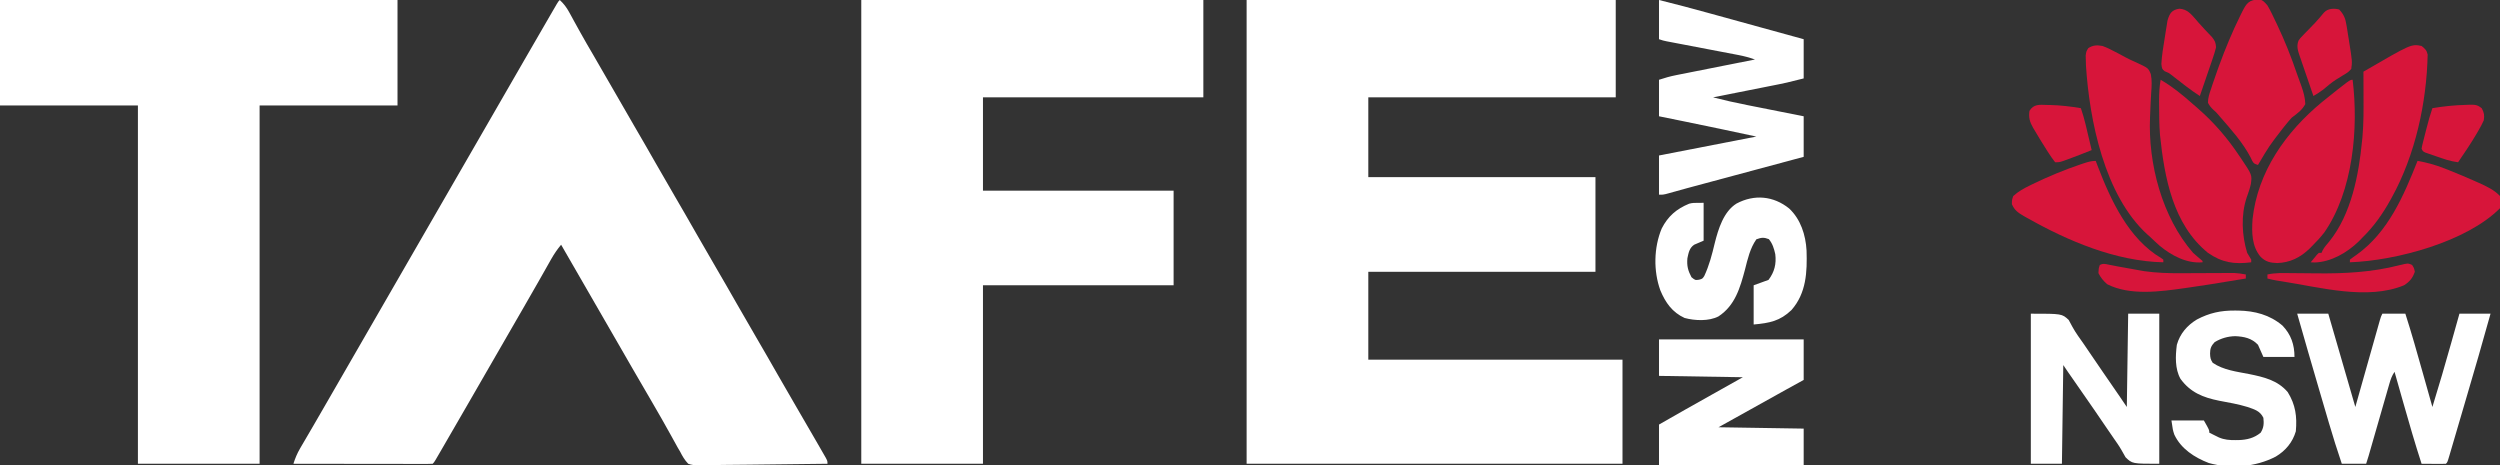
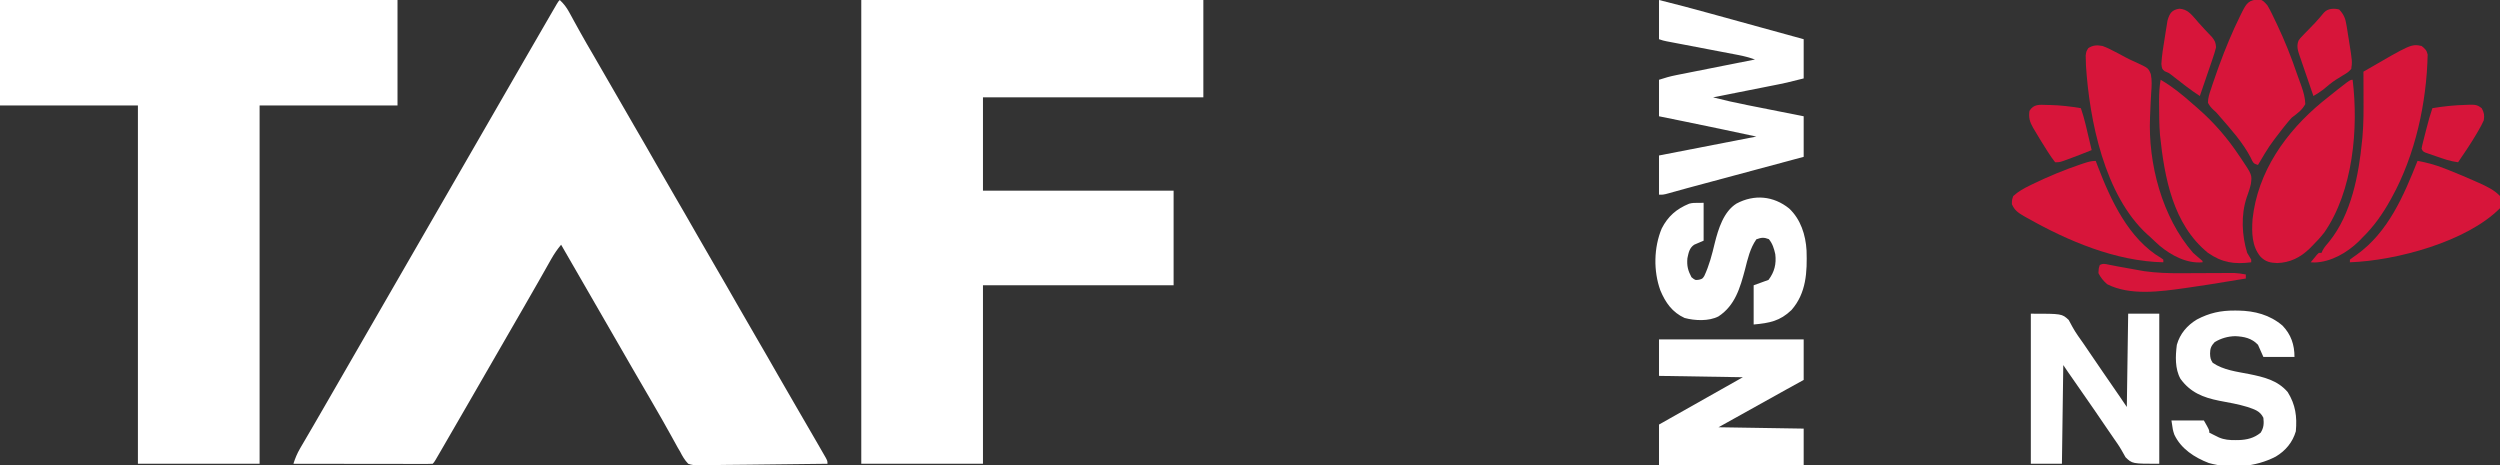
<svg xmlns="http://www.w3.org/2000/svg" version="1.1" width="1849" height="344">
  <rect width="100%" height="100%" fill="#333333" stroke="none" />
-   <path d="M0 0 C90.09 0 180.18 0 273 0 C273 23.76 273 47.52 273 72 C212.61 72 152.22 72 90 72 C90 91.47 90 110.94 90 131 C145.44 131 200.88 131 258 131 C258 154.1 258 177.2 258 201 C202.56 201 147.12 201 90 201 C90 222.45 90 243.9 90 266 C152.04 266 214.08 266 278 266 C278 291.41 278 316.82 278 343 C186.26 343 94.52 343 0 343 C0 229.81 0 116.62 0 0 Z " fill="#FFFFFF" transform="translate(922,0)" />
  <path d="M0 0 C2.989 2.777 5.011 5.439 6.961 9.016 C7.507 10.007 8.054 10.998 8.617 12.019 C9.197 13.085 9.777 14.151 10.375 15.25 C11.634 17.531 12.894 19.811 14.156 22.09 C14.477 22.67 14.798 23.25 15.128 23.847 C18.29 29.554 21.57 35.188 24.875 40.812 C29.976 49.508 35.01 58.24 40 67 C44.953 75.694 49.944 84.365 55 93 C60.404 102.228 65.727 111.5 71.021 120.791 C75.635 128.887 80.291 136.958 85 145 C90.404 154.228 95.727 163.5 101.021 172.791 C105.635 180.887 110.291 188.958 115 197 C120.404 206.228 125.727 215.5 131.021 224.791 C135.635 232.887 140.291 240.958 145 249 C150.404 258.228 155.727 267.5 161.021 276.791 C165.635 284.887 170.292 292.958 175 301 C179.955 309.474 184.889 317.959 189.779 326.47 C190.506 327.733 191.234 328.996 191.964 330.257 C192.977 332.01 193.985 333.767 194.992 335.523 C195.573 336.533 196.155 337.543 196.753 338.583 C198 341 198 341 198 343 C184.674 343.209 171.349 343.368 158.022 343.466 C151.834 343.513 145.647 343.577 139.459 343.679 C133.487 343.777 127.517 343.831 121.544 343.854 C119.266 343.871 116.987 343.903 114.71 343.952 C111.517 344.017 108.329 344.026 105.136 344.022 C104.195 344.054 103.253 344.086 102.283 344.12 C99.573 344.081 97.542 343.949 95 343 C92.387 340.288 90.696 337.342 89 334 C88.424 333.031 87.849 332.062 87.256 331.064 C86.557 329.793 86.557 329.793 85.844 328.496 C85.034 327.033 85.034 327.033 84.207 325.541 C83.362 324.005 83.362 324.005 82.5 322.438 C77.776 313.926 72.985 305.461 68.062 297.062 C63.201 288.766 58.364 280.457 53.562 272.125 C52.94 271.045 52.317 269.965 51.676 268.852 C50.414 266.662 49.153 264.472 47.891 262.282 C44.763 256.853 41.631 251.427 38.5 246 C37.25 243.833 36 241.667 34.75 239.5 C34.131 238.428 33.513 237.355 32.875 236.25 C22.25 217.833 11.625 199.417 1 181 C-1.846 184.408 -4.182 187.835 -6.363 191.699 C-6.995 192.812 -7.627 193.926 -8.278 195.073 C-8.609 195.661 -8.94 196.249 -9.281 196.855 C-10.695 199.367 -12.119 201.873 -13.541 204.379 C-14.277 205.676 -15.013 206.973 -15.748 208.27 C-19.32 214.574 -22.936 220.852 -26.562 227.125 C-27.176 228.188 -27.79 229.251 -28.423 230.346 C-29.662 232.492 -30.902 234.637 -32.141 236.782 C-35.263 242.187 -38.381 247.593 -41.5 253 C-42.75 255.167 -44 257.333 -45.25 259.5 C-46.178 261.109 -46.178 261.109 -47.125 262.75 C-49 266 -50.875 269.25 -52.75 272.5 C-53.369 273.573 -53.988 274.645 -54.625 275.75 C-55.874 277.916 -57.124 280.081 -58.373 282.246 C-61.512 287.686 -64.65 293.127 -67.785 298.57 C-74.128 309.579 -80.485 320.581 -86.875 331.562 C-87.476 332.598 -88.078 333.634 -88.698 334.702 C-89.524 336.12 -89.524 336.12 -90.367 337.566 C-90.853 338.401 -91.339 339.236 -91.839 340.096 C-93 342 -93 342 -94 343 C-95.341 343.095 -96.686 343.122 -98.031 343.12 C-98.899 343.122 -99.767 343.123 -100.661 343.124 C-102.1 343.119 -102.1 343.119 -103.569 343.114 C-104.573 343.114 -105.578 343.114 -106.613 343.114 C-109.952 343.113 -113.29 343.105 -116.629 343.098 C-118.937 343.096 -121.245 343.094 -123.552 343.093 C-129.64 343.09 -135.728 343.08 -141.816 343.069 C-148.022 343.058 -154.229 343.054 -160.436 343.049 C-172.624 343.038 -184.812 343.021 -197 343 C-195.679 338.907 -194.226 335.356 -192.051 331.641 C-191.161 330.111 -191.161 330.111 -190.254 328.551 C-189.613 327.462 -188.973 326.372 -188.312 325.25 C-187.637 324.093 -186.963 322.935 -186.289 321.777 C-184.89 319.374 -183.488 316.973 -182.084 314.572 C-178.866 309.062 -175.685 303.53 -172.5 298 C-171.25 295.833 -170 293.667 -168.75 291.5 C-167.822 289.891 -167.822 289.891 -166.875 288.25 C-125 215.667 -83.125 143.083 -41.25 70.5 C-40.631 69.427 -40.012 68.355 -39.375 67.25 C-38.126 65.084 -36.876 62.919 -35.627 60.754 C-32.488 55.314 -29.35 49.873 -26.215 44.43 C-19.872 33.421 -13.515 22.419 -7.125 11.438 C-6.524 10.402 -5.922 9.366 -5.302 8.298 C-4.751 7.353 -4.201 6.408 -3.633 5.434 C-2.904 4.181 -2.904 4.181 -2.161 2.904 C-1 1 -1 1 0 0 Z " fill="#FFFFFF" transform="translate(414,0)" />
  <path d="M0 0 C83.49 0 166.98 0 253 0 C253 23.76 253 47.52 253 72 C199.21 72 145.42 72 90 72 C90 94.77 90 117.54 90 141 C136.53 141 183.06 141 231 141 C231 164.1 231 187.2 231 211 C184.47 211 137.94 211 90 211 C90 254.56 90 298.12 90 343 C60.3 343 30.6 343 0 343 C0 229.81 0 116.62 0 0 Z " fill="#FFFFFF" transform="translate(637,0)" />
  <path d="M0 0 C97.02 0 194.04 0 294 0 C294 25.74 294 51.48 294 78 C260.34 78 226.68 78 192 78 C192 165.45 192 252.9 192 343 C162.3 343 132.6 343 102 343 C102 255.55 102 168.1 102 78 C68.34 78 34.68 78 0 78 C0 52.26 0 26.52 0 0 Z " fill="#FFFFFF" transform="translate(0,0)" />
  <path d="M0 0 C12.55 3.08 25.012 6.424 37.469 9.859 C39.486 10.414 41.503 10.969 43.521 11.524 C48.775 12.969 54.029 14.416 59.283 15.864 C64.666 17.347 70.05 18.828 75.434 20.309 C85.956 23.204 96.478 26.101 107 29 C107 38.57 107 48.14 107 58 C93.5 61.375 93.5 61.375 88.589 62.35 C87.489 62.57 86.388 62.79 85.255 63.017 C84.114 63.242 82.973 63.467 81.797 63.699 C79.991 64.059 79.991 64.059 78.149 64.426 C74.35 65.183 70.55 65.935 66.75 66.688 C64.155 67.204 61.56 67.72 58.965 68.236 C52.644 69.494 46.322 70.748 40 72 C48.355 74.17 56.735 76.029 65.203 77.699 C66.407 77.939 67.611 78.179 68.851 78.426 C72.65 79.183 76.45 79.935 80.25 80.688 C82.845 81.204 85.44 81.72 88.035 82.236 C94.356 83.494 100.678 84.747 107 86 C107 95.9 107 105.8 107 116 C104.24 116.742 101.481 117.483 98.637 118.247 C89.489 120.706 80.341 123.165 71.193 125.623 C65.65 127.113 60.107 128.603 54.564 130.093 C49.208 131.532 43.852 132.971 38.497 134.411 C36.46 134.958 34.423 135.506 32.386 136.053 C30.443 136.575 28.5 137.097 26.556 137.62 C24.744 138.107 22.931 138.594 21.118 139.08 C15.716 140.531 10.324 142.01 4.946 143.546 C3 144 3 144 0 144 C0 134.43 0 124.86 0 115 C23.76 110.38 47.52 105.76 72 101 C54.761 97.306 37.526 93.637 20.25 90.125 C18.258 89.719 16.266 89.313 14.273 88.906 C9.516 87.936 4.758 86.968 0 86 C0 77.09 0 68.18 0 59 C4.332 57.556 8.215 56.459 12.648 55.58 C13.283 55.453 13.918 55.325 14.572 55.194 C16.649 54.78 18.727 54.37 20.805 53.961 C22.253 53.673 23.702 53.384 25.151 53.095 C28.948 52.339 32.746 51.587 36.544 50.836 C40.425 50.068 44.306 49.296 48.188 48.523 C55.791 47.011 63.395 45.504 71 44 C66.917 42.561 62.926 41.498 58.675 40.687 C57.444 40.45 56.213 40.214 54.944 39.969 C53.615 39.718 52.286 39.466 50.957 39.215 C49.583 38.951 48.208 38.688 46.834 38.423 C43.231 37.732 39.627 37.044 36.022 36.358 C30.243 35.258 24.464 34.152 18.686 33.043 C16.671 32.657 14.655 32.274 12.639 31.892 C11.417 31.658 10.195 31.424 8.937 31.183 C7.86 30.978 6.783 30.773 5.674 30.562 C3 30 3 30 0 29 C0 19.43 0 9.86 0 0 Z " fill="#FFFFFF" transform="translate(1227,0)" />
-   <path d="M0 0 C7.59 0 15.18 0 23 0 C29.723 22.984 36.36 45.992 43 69 C43.236 68.165 43.472 67.33 43.715 66.47 C45.934 58.612 48.156 50.754 50.38 42.896 C51.523 38.857 52.666 34.817 53.807 30.776 C54.907 26.879 56.01 22.982 57.114 19.086 C57.535 17.597 57.956 16.109 58.376 14.62 C58.963 12.538 59.552 10.458 60.142 8.377 C60.478 7.192 60.813 6.006 61.158 4.784 C62 2 62 2 63 0 C68.61 0 74.22 0 80 0 C84.613 14.405 88.716 28.941 92.812 43.5 C93.512 45.981 94.212 48.461 94.912 50.941 C96.61 56.96 98.306 62.98 100 69 C104.867 53.247 109.485 37.437 113.938 21.562 C114.532 19.451 115.126 17.34 115.721 15.229 C117.15 10.153 118.575 5.077 120 0 C127.59 0 135.18 0 143 0 C137.163 21.113 131.027 42.133 124.846 63.147 C123.393 68.085 121.945 73.025 120.498 77.965 C119.377 81.792 118.252 85.618 117.127 89.443 C116.591 91.267 116.056 93.092 115.522 94.917 C114.783 97.439 114.041 99.96 113.297 102.48 C112.969 103.608 112.969 103.608 112.633 104.759 C111.114 109.886 111.114 109.886 110 111 C108.657 111.086 107.31 111.107 105.965 111.098 C105.236 111.095 104.508 111.093 103.758 111.09 C102.827 111.081 101.896 111.072 100.938 111.062 C99.343 111.051 97.749 111.04 96.155 111.029 C94.077 111.015 94.077 111.015 92 111 C87.207 96.197 82.868 81.281 78.625 66.312 C77.978 64.038 77.331 61.764 76.684 59.49 C75.12 53.994 73.559 48.498 72 43 C69.947 46.079 69.154 48.446 68.136 51.984 C67.779 53.216 67.422 54.447 67.055 55.716 C66.67 57.061 66.286 58.405 65.902 59.75 C65.505 61.129 65.106 62.507 64.707 63.886 C63.659 67.513 62.617 71.142 61.577 74.772 C60.312 79.181 59.039 83.588 57.768 87.995 C56.779 91.424 55.791 94.854 54.806 98.284 C54.453 99.516 54.099 100.747 53.734 102.016 C53.423 103.101 53.111 104.187 52.79 105.306 C52.23 107.215 51.629 109.112 51 111 C45.06 111 39.12 111 33 111 C29.594 100.937 26.399 90.842 23.418 80.645 C22.996 79.208 22.574 77.772 22.152 76.336 C21.272 73.343 20.394 70.348 19.517 67.354 C18.421 63.608 17.321 59.863 16.22 56.118 C10.729 37.436 5.32 18.732 0 0 Z " fill="#FFFFFF" transform="translate(1699,232)" />
-   <path d="M0 0 C35.31 0 70.62 0 107 0 C107 9.9 107 19.8 107 30 C102.731 32.351 98.461 34.703 94.062 37.125 C81.296 44.163 68.564 51.258 55.856 58.401 C51.91 60.61 47.954 62.803 44 65 C64.79 65.33 85.58 65.66 107 66 C107 74.91 107 83.82 107 93 C71.69 93 36.38 93 0 93 C0 83.1 0 73.2 0 63 C13.196 55.433 26.427 47.938 39.707 40.52 C47.145 36.359 54.572 32.178 62 28 C41.54 27.67 21.08 27.34 0 27 C0 18.09 0 9.18 0 0 Z " fill="#FFFFFF" transform="translate(1227,251)" />
+   <path d="M0 0 C35.31 0 70.62 0 107 0 C107 9.9 107 19.8 107 30 C102.731 32.351 98.461 34.703 94.062 37.125 C81.296 44.163 68.564 51.258 55.856 58.401 C51.91 60.61 47.954 62.803 44 65 C64.79 65.33 85.58 65.66 107 66 C107 74.91 107 83.82 107 93 C71.69 93 36.38 93 0 93 C0 83.1 0 73.2 0 63 C47.145 36.359 54.572 32.178 62 28 C41.54 27.67 21.08 27.34 0 27 C0 18.09 0 9.18 0 0 Z " fill="#FFFFFF" transform="translate(1227,251)" />
  <path d="M0 0 C23 0 23 0 28 4.625 C28.968 6.352 29.93 8.084 30.825 9.851 C33.301 14.38 36.427 18.52 39.375 22.75 C40.683 24.672 41.987 26.597 43.289 28.523 C46.424 33.154 49.578 37.77 52.75 42.375 C53.182 43.002 53.613 43.629 54.058 44.275 C54.922 45.53 55.786 46.785 56.65 48.04 C59.122 51.63 61.592 55.221 64.062 58.812 C64.528 59.489 64.994 60.166 65.474 60.863 C67.332 63.565 69.181 66.271 71 69 C71.33 46.23 71.66 23.46 72 0 C79.59 0 87.18 0 95 0 C95 36.63 95 73.26 95 111 C75 111 75 111 70.062 106.188 C69.06 104.475 68.061 102.759 67.128 101.007 C65.394 97.922 63.348 95.072 61.321 92.174 C59.607 89.724 57.923 87.256 56.246 84.781 C53.406 80.595 50.553 76.418 47.688 72.25 C47.261 71.629 46.835 71.009 46.395 70.369 C41.394 63.102 36.349 55.866 31.305 48.628 C30.646 47.682 29.988 46.736 29.309 45.762 C28.719 44.916 28.129 44.07 27.521 43.198 C26.33 41.477 25.161 39.741 24 38 C23.67 62.09 23.34 86.18 23 111 C15.41 111 7.82 111 0 111 C0 74.37 0 37.74 0 0 Z " fill="#FFFFFF" transform="translate(1502,232)" />
  <path d="M0 0 C8.532 7.955 12.23 19.623 12.876 31.039 C13.392 46.936 12.75 62.571 1.711 75.133 C-6.772 83.256 -14.402 84.735 -26.25 85.812 C-26.25 76.243 -26.25 66.672 -26.25 56.812 C-22.62 55.492 -18.99 54.172 -15.25 52.812 C-10.868 46.97 -9.379 41.09 -10.25 33.812 C-11.181 29.634 -12.257 26.018 -15 22.688 C-18.698 21.249 -20.512 21.435 -24.25 22.812 C-28.878 29.406 -30.689 37.371 -32.625 45.062 C-36.248 58.572 -39.906 71.699 -52.25 79.812 C-59.343 83.5 -69.722 83.043 -77.34 80.973 C-86.404 76.824 -91.516 69.585 -95.25 60.57 C-100.446 46.241 -100.119 28.876 -94.25 14.812 C-89.606 5.74 -83.317 0.314 -73.973 -3.523 C-71.25 -4.188 -71.25 -4.188 -63.25 -4.188 C-63.25 5.053 -63.25 14.293 -63.25 23.812 C-65.56 24.802 -67.87 25.793 -70.25 26.812 C-73.829 29.281 -74.357 32.691 -75.25 36.812 C-75.752 42.431 -74.839 45.922 -72.25 50.812 C-69.5 53.072 -69.5 53.072 -66.725 52.704 C-64.156 52.023 -64.156 52.023 -62.789 49.98 C-59.094 42.094 -57.036 34.068 -55.021 25.621 C-52.42 15.275 -48.522 2.354 -38.961 -3.617 C-25.844 -10.631 -11.585 -9.333 0 0 Z " fill="#FFFFFF" transform="translate(1323.25,154.188)" />
  <path d="M0 0 C4.471 36.018 0.247 82.512 -21 113 C-23.804 116.561 -26.774 119.82 -30 123 C-30.971 123.986 -30.971 123.986 -31.961 124.992 C-38.817 131.512 -46.28 135.237 -55.812 135.562 C-60.968 135.336 -64.189 134.713 -68 131 C-74.622 123.274 -74.702 112.715 -74 103 C-70.226 67.996 -49.449 38.677 -22.75 16.562 C-2.105 0 -2.105 0 0 0 Z " fill="#D7153A" transform="translate(1740,59)" />
  <path d="M0 0 C0.876 0.006 1.752 0.011 2.654 0.017 C14.769 0.243 25.861 3.102 35.289 11.094 C41.647 17.696 44.188 25.259 44.188 34.312 C36.597 34.312 29.008 34.312 21.188 34.312 C19.867 31.343 18.547 28.372 17.188 25.312 C12.536 20.41 6.947 19.247 0.375 18.938 C-5.115 19.055 -10.084 20.502 -14.812 23.312 C-17.429 26.081 -18.244 28.017 -18.25 31.812 C-18.129 34.884 -17.972 36.071 -16.25 38.688 C-8.16 44.081 1.329 45.139 10.697 46.975 C21.527 49.18 31.759 51.58 39.188 60.312 C45.003 69.702 46.154 78.407 45.188 89.312 C42.788 97.469 37.59 103.687 30.352 108.004 C15.597 115.716 -3.051 117.285 -19.188 112.75 C-29.717 108.717 -39.759 102.241 -44.688 91.75 C-45.812 88.312 -45.812 88.312 -46.812 81.312 C-38.892 81.312 -30.973 81.312 -22.812 81.312 C-18.812 88.312 -18.812 88.312 -18.812 90.312 C-17.49 91 -16.153 91.66 -14.812 92.312 C-13.779 92.822 -12.745 93.331 -11.68 93.855 C-7.604 95.584 -3.891 95.85 0.5 95.812 C1.243 95.809 1.985 95.805 2.75 95.802 C8.924 95.616 14.327 94.354 19.188 90.312 C21.507 86.623 21.644 83.645 21.188 79.312 C18.658 74.133 14.54 73.104 9.422 71.305 C2.576 69.204 -4.489 68.012 -11.518 66.689 C-23.441 64.302 -32.852 60.537 -40.129 50.496 C-44.286 43.095 -43.888 33.52 -42.812 25.312 C-40.516 17.142 -35.201 10.963 -28.012 6.621 C-18.772 1.749 -10.39 -0.07 0 0 Z " fill="#FFFFFF" transform="translate(1652.812,229.688)" />
  <path d="M0 0 C8.628 5.001 15.955 10.961 23.382 17.566 C24.807 18.829 26.248 20.074 27.691 21.316 C39.388 31.511 49.409 43.097 58 56 C58.701 57.022 58.701 57.022 59.416 58.064 C67.668 70.359 67.668 70.359 66.734 77.141 C65.97 80.552 64.829 83.808 63.632 87.089 C59.299 100.185 60.09 114.967 64 128 C64.97 129.685 65.963 131.356 67 133 C67 133.66 67 134.32 67 135 C54.47 136.569 45.545 135.319 35 128 C9.082 106.937 2.833 72.245 -0.469 40.812 C-1.079 33.221 -1.089 25.612 -1.125 18 C-1.13 17.019 -1.135 16.039 -1.14 15.029 C-1.127 9.911 -0.883 5.043 0 0 Z " fill="#D7153A" transform="translate(1598,59)" />
  <path d="M0 0 C2.54 1.995 3.832 3.191 4.496 6.391 C3.767 41.967 -4.687 80.665 -22 112 C-22.408 112.741 -22.817 113.483 -23.237 114.247 C-29.083 124.68 -35.434 133.634 -44 142 C-44.799 142.82 -45.598 143.64 -46.422 144.484 C-54.941 152.781 -66.827 159.741 -78.938 160.125 C-79.948 160.084 -80.959 160.042 -82 160 C-81.049 158.827 -80.089 157.662 -79.125 156.5 C-78.324 155.525 -78.324 155.525 -77.508 154.531 C-76.761 153.773 -76.761 153.773 -76 153 C-75.34 153 -74.68 153 -74 153 C-73.745 152.428 -73.49 151.855 -73.227 151.266 C-71.868 148.757 -70.256 146.893 -68.375 144.75 C-51.962 124.465 -46.435 95.355 -44 70 C-43.912 69.134 -43.825 68.269 -43.735 67.377 C-42.824 57.312 -42.887 47.282 -42.938 37.188 C-42.943 35.416 -42.947 33.645 -42.951 31.873 C-42.962 27.582 -42.979 23.291 -43 19 C-7.612 -1.551 -7.612 -1.551 0 0 Z " fill="#D7153A" transform="translate(1791,34)" />
  <path d="M0 0 C3.351 1.189 6.428 2.768 9.562 4.438 C10.355 4.839 11.147 5.241 11.963 5.654 C13.666 6.533 15.351 7.448 17.019 8.391 C19.326 9.636 21.566 10.686 23.967 11.717 C33.908 16.308 33.908 16.308 35.757 20.868 C36.665 25.459 36.39 30.021 36.016 34.661 C35.809 37.227 35.694 39.783 35.603 42.356 C35.482 45.734 35.336 49.108 35.169 52.483 C33.65 87.18 44.102 126.65 67 153 C68.237 154.142 69.503 155.254 70.812 156.312 C71.891 157.189 72.959 158.079 74 159 C74 159.33 74 159.66 74 160 C62.388 161.056 51.137 155.057 42.402 147.859 C39.882 145.624 37.435 143.328 35 141 C34.395 140.47 33.791 139.94 33.168 139.395 C1.503 110.547 -9.686 54.902 -12.238 14.199 C-12.263 13.04 -12.287 11.881 -12.312 10.688 C-12.369 8.93 -12.369 8.93 -12.426 7.137 C-12 4 -12 4 -10.48 1.582 C-6.958 -0.665 -3.993 -0.739 0 0 Z " fill="#D7153A" transform="translate(1555,34)" />
  <path d="M0 0 C2.942 0.666 4.044 2.225 6.035 4.461 C8.343 8.344 10.219 12.447 12.16 16.523 C12.444 17.116 12.727 17.708 13.019 18.318 C18.774 30.392 23.693 42.717 27.982 55.39 C28.977 58.29 30.04 61.156 31.113 64.027 C32.711 68.596 33.87 72.599 34.035 77.461 C31.594 81.983 28.082 84.408 24.035 87.461 C22.498 89.139 21.018 90.87 19.598 92.648 C18.872 93.557 18.146 94.466 17.398 95.402 C7.358 108.367 7.358 108.367 -0.965 122.461 C-3.965 121.461 -3.965 121.461 -5.219 119.414 C-5.651 118.522 -6.082 117.63 -6.527 116.711 C-12.371 105.583 -20.904 96.193 -29.105 86.75 C-29.564 86.205 -30.023 85.661 -30.496 85.1 C-31.957 83.409 -31.957 83.409 -33.744 81.867 C-35.568 80.127 -36.837 78.72 -37.965 76.461 C-37.955 72.644 -36.779 69.352 -35.527 65.773 C-35.192 64.734 -34.856 63.695 -34.511 62.624 C-33.383 59.214 -32.187 55.837 -30.965 52.461 C-30.549 51.306 -30.133 50.151 -29.705 48.961 C-25.073 36.301 -19.946 23.92 -13.965 11.836 C-13.28 10.449 -13.28 10.449 -12.581 9.035 C-9.344 2.702 -7.619 0.323 0 0 Z " fill="#D7153A" transform="translate(1670.965,-0.461)" />
  <path d="M0 0 C0.461 1.223 0.923 2.447 1.398 3.707 C11.081 28.916 24.183 57.576 48.418 71.879 C48.94 72.249 49.462 72.619 50 73 C50 73.66 50 74.32 50 75 C14.655 74.241 -20.632 59.183 -50.938 42.062 C-51.719 41.626 -52.5 41.19 -53.305 40.741 C-57.346 38.368 -60.119 36.485 -62 32 C-62 28.938 -62 28.938 -61 26 C-57.357 22.646 -53.292 20.411 -48.875 18.25 C-48.182 17.909 -47.489 17.567 -46.775 17.215 C-35.146 11.568 -23.255 6.618 -11 2.5 C-10.24 2.245 -9.481 1.989 -8.698 1.726 C-5.688 0.747 -3.186 0 0 0 Z " fill="#D7153A" transform="translate(1550,119)" />
  <path d="M0 0 C6.897 1.176 13.24 2.949 19.75 5.5 C20.64 5.845 21.531 6.191 22.448 6.546 C29.306 9.247 36.081 12.125 42.812 15.125 C43.713 15.52 44.613 15.915 45.54 16.322 C51.018 18.816 56.859 21.517 61 26 C61.853 29.236 62.139 31.82 61 35 C36.349 59.804 -15.686 73.748 -50 75 C-50 74.34 -50 73.68 -50 73 C-48.399 71.752 -46.742 70.578 -45.062 69.438 C-21.717 52.75 -10.245 25.872 0 0 Z " fill="#D7153A" transform="translate(1788,119)" />
  <path d="M0 0 C3.584 3.716 4.673 6.683 5.484 11.734 C5.697 13.031 5.91 14.328 6.129 15.664 C6.231 16.336 6.333 17.008 6.438 17.7 C6.747 19.733 7.081 21.761 7.418 23.789 C9.744 38.383 9.744 38.383 9 44 C6.508 46.566 6.508 46.566 3.125 48.562 C1.928 49.303 0.732 50.046 -0.461 50.793 C-1.059 51.157 -1.657 51.521 -2.272 51.896 C-5.666 54.065 -8.691 56.702 -11.781 59.273 C-14.088 61.069 -16.484 62.517 -19 64 C-20.743 58.97 -22.47 53.934 -24.182 48.894 C-24.766 47.18 -25.355 45.468 -25.948 43.758 C-26.801 41.297 -27.638 38.831 -28.473 36.363 C-28.74 35.602 -29.008 34.84 -29.284 34.055 C-30.626 30.03 -31.55 27.045 -30 23 C-28.697 21.167 -28.697 21.167 -27.051 19.477 C-26.449 18.848 -25.848 18.218 -25.229 17.57 C-24.596 16.928 -23.964 16.286 -23.312 15.625 C-22.078 14.348 -20.845 13.069 -19.613 11.789 C-19.01 11.165 -18.406 10.542 -17.784 9.899 C-15.502 7.47 -13.366 4.935 -11.251 2.361 C-8.375 -0.768 -3.944 -0.997 0 0 Z " fill="#D7153A" transform="translate(1730,7)" />
  <path d="M0 0 C5.834 0.42 8.569 3.956 12.25 8.125 C13.126 9.158 13.126 9.158 14.02 10.211 C15.539 11.96 17.107 13.668 18.699 15.352 C20.055 16.786 20.055 16.786 21.438 18.25 C22.291 19.141 23.144 20.031 24.023 20.949 C26.285 23.847 26.791 24.94 27.062 28.562 C26.328 31.443 25.517 34.133 24.535 36.926 C24.267 37.718 24 38.51 23.724 39.326 C22.869 41.846 21.997 44.36 21.125 46.875 C20.541 48.586 19.959 50.298 19.377 52.01 C17.951 56.198 16.511 60.382 15.062 64.562 C11.6 62.284 8.206 59.978 4.934 57.434 C3.846 56.593 3.846 56.593 2.736 55.736 C1.241 54.575 -0.254 53.414 -1.748 52.252 C-2.834 51.414 -2.834 51.414 -3.941 50.559 C-4.63 50.021 -5.318 49.483 -6.028 48.929 C-8.028 47.4 -8.028 47.4 -10.965 46.223 C-12.938 44.562 -12.938 44.562 -13.391 40.828 C-13.034 34.622 -12.04 28.467 -11.021 22.341 C-10.686 20.305 -10.376 18.266 -10.066 16.227 C-9.747 14.281 -9.747 14.281 -9.422 12.297 C-9.233 11.124 -9.045 9.95 -8.851 8.741 C-7.308 3.373 -5.623 0.803 0 0 Z " fill="#D7153A" transform="translate(1611.938,6.438)" />
  <path d="M0 0 C1.254 0.019 1.254 0.019 2.532 0.039 C10.177 0.225 17.65 1.113 25.188 2.375 C26.565 6.361 27.722 10.327 28.695 14.43 C29.092 16.093 29.092 16.093 29.496 17.789 C29.766 18.931 30.035 20.073 30.312 21.25 C30.59 22.415 30.867 23.581 31.152 24.781 C31.833 27.645 32.511 30.51 33.188 33.375 C27.404 35.712 21.617 38.006 15.75 40.125 C14.576 40.553 13.401 40.981 12.191 41.422 C9.188 42.375 9.188 42.375 6.188 42.375 C4.489 40.241 3.023 38.166 1.562 35.875 C1.13 35.207 0.697 34.538 0.25 33.85 C-1.124 31.703 -2.472 29.543 -3.812 27.375 C-4.256 26.66 -4.699 25.944 -5.156 25.207 C-6.44 23.109 -7.694 20.997 -8.938 18.875 C-9.328 18.23 -9.718 17.585 -10.12 16.92 C-12.588 12.585 -13.557 9.337 -12.812 4.375 C-9.74 -0.743 -5.377 -0.17 0 0 Z " fill="#D7153A" transform="translate(1513.812,77.625)" />
  <path d="M0 0 C0.813 -0.034 1.626 -0.068 2.464 -0.104 C6.489 -0.134 8.202 -0.077 11.363 2.59 C13.105 6.012 13.405 7.64 12.812 11.438 C11.617 14.068 10.407 16.411 8.938 18.875 C8.541 19.561 8.144 20.247 7.735 20.953 C3.41 28.321 -1.346 35.403 -6.188 42.438 C-11.905 41.745 -17.097 39.902 -22.5 38 C-23.418 37.687 -24.337 37.375 -25.283 37.053 C-26.591 36.595 -26.591 36.595 -27.926 36.129 C-28.72 35.852 -29.515 35.576 -30.333 35.291 C-32.188 34.438 -32.188 34.438 -33.188 32.438 C-32.782 30.103 -32.782 30.103 -32.043 27.203 C-31.778 26.154 -31.513 25.105 -31.24 24.023 C-30.812 22.372 -30.812 22.372 -30.375 20.688 C-29.964 19.059 -29.964 19.059 -29.545 17.398 C-28.256 12.341 -26.879 7.378 -25.188 2.438 C-16.803 1.034 -8.501 0.177 0 0 Z " fill="#D7153A" transform="translate(1824.188,77.562)" />
  <path d="M0 0 C0.989 0.192 1.977 0.384 2.996 0.582 C4.018 0.783 5.041 0.984 6.094 1.191 C9.924 1.894 13.759 2.573 17.594 3.254 C18.549 3.427 19.504 3.601 20.488 3.779 C21.917 4.032 21.917 4.032 23.375 4.289 C24.211 4.439 25.047 4.588 25.908 4.742 C34.949 6.017 43.866 6.321 52.988 6.254 C54.179 6.25 55.37 6.246 56.597 6.242 C60.367 6.23 64.137 6.212 67.906 6.191 C72.892 6.165 77.878 6.145 82.863 6.129 C84.001 6.121 85.138 6.112 86.311 6.104 C87.376 6.1 88.441 6.097 89.538 6.094 C90.934 6.086 90.934 6.086 92.358 6.078 C95.336 6.201 98.166 6.646 101.094 7.191 C101.094 8.181 101.094 9.171 101.094 10.191 C71.09 15.104 71.09 15.104 58.344 16.941 C57.556 17.057 56.768 17.172 55.956 17.29 C37.8 19.857 15.444 22.983 -1.469 14.379 C-4.318 11.821 -6.189 9.626 -7.906 6.191 C-7.781 2.879 -7.781 2.879 -6.906 0.191 C-4.234 -1.145 -2.914 -0.582 0 0 Z " fill="#D7153A" transform="translate(1559.906,195.809)" />
-   <path d="M0 0 C1.438 2.188 1.438 2.188 2 5 C0.368 9.703 -1.813 12.36 -6 15 C-33.169 26.249 -68.318 16.419 -96.305 12.086 C-97.501 11.901 -98.697 11.716 -99.929 11.525 C-102.332 11.114 -104.651 10.642 -107 10 C-107 9.01 -107 8.02 -107 7 C-101.086 5.693 -95.245 5.928 -89.227 6.008 C-86.849 6.025 -84.471 6.042 -82.094 6.059 C-78.389 6.089 -74.684 6.124 -70.979 6.171 C-50.125 6.422 -29.821 5.372 -9.54 0.185 C-3.074 -1.428 -3.074 -1.428 0 0 Z " fill="#D7153A" transform="translate(1784,196)" />
</svg>